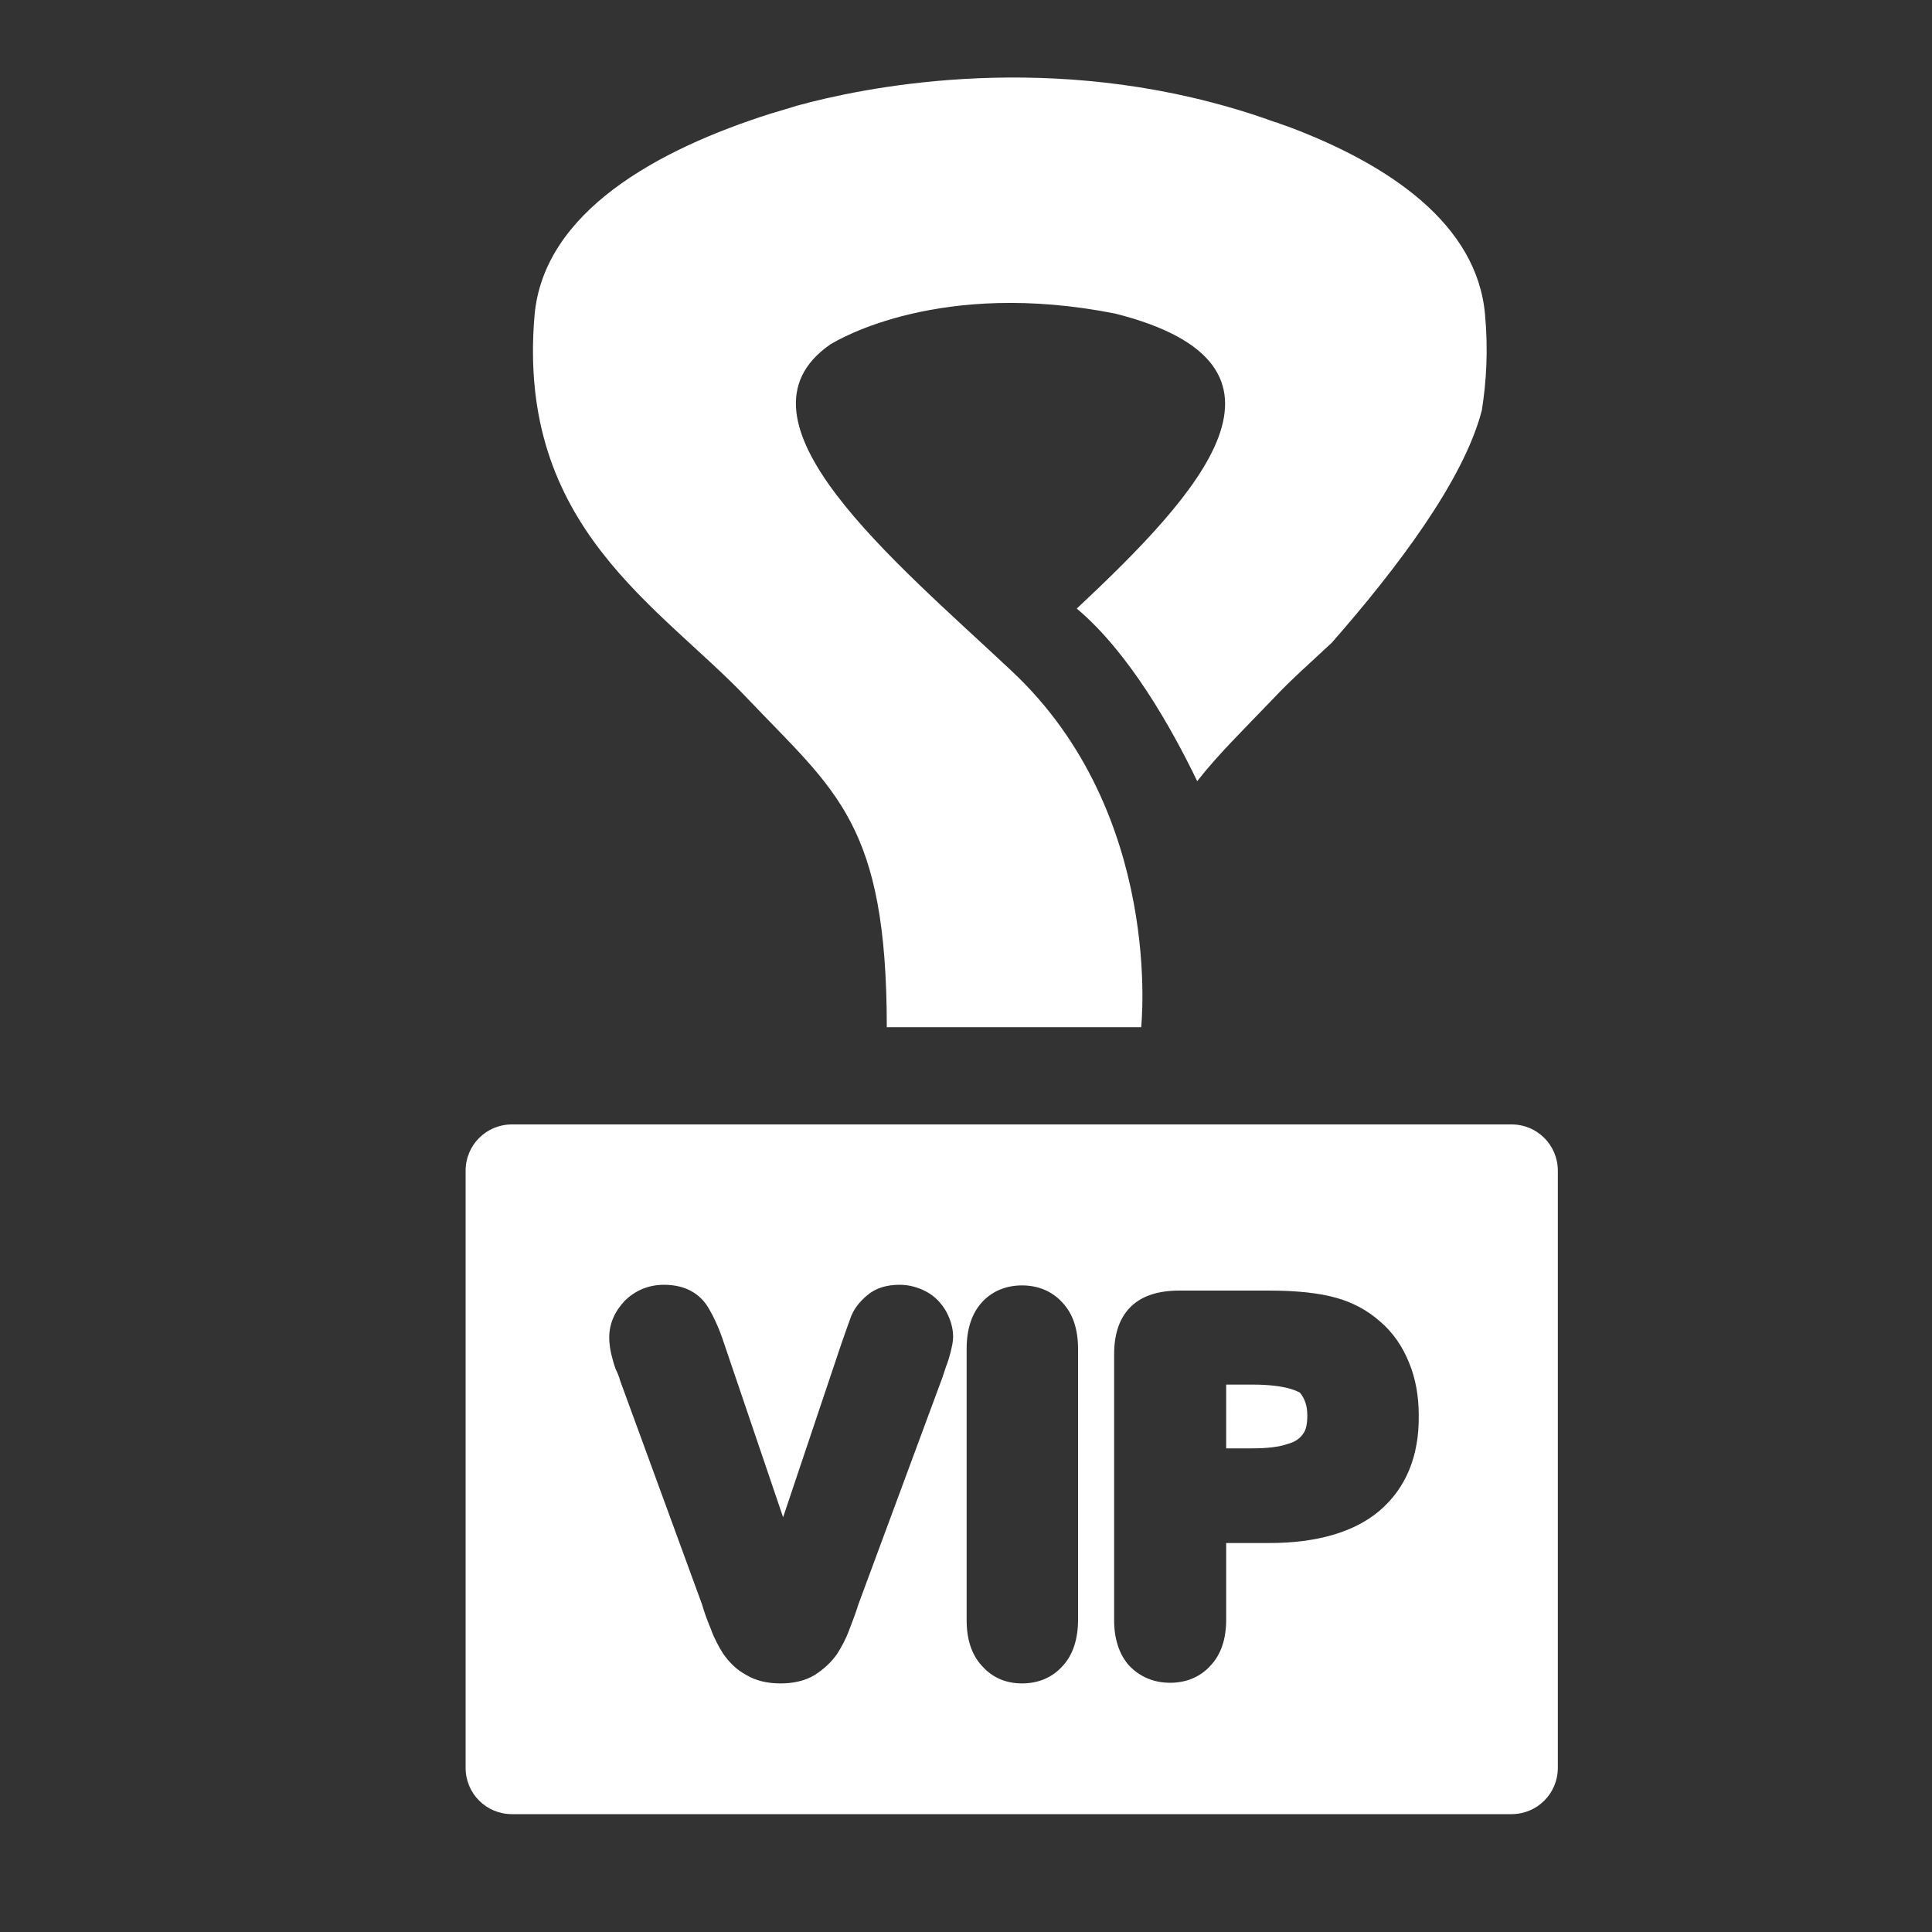
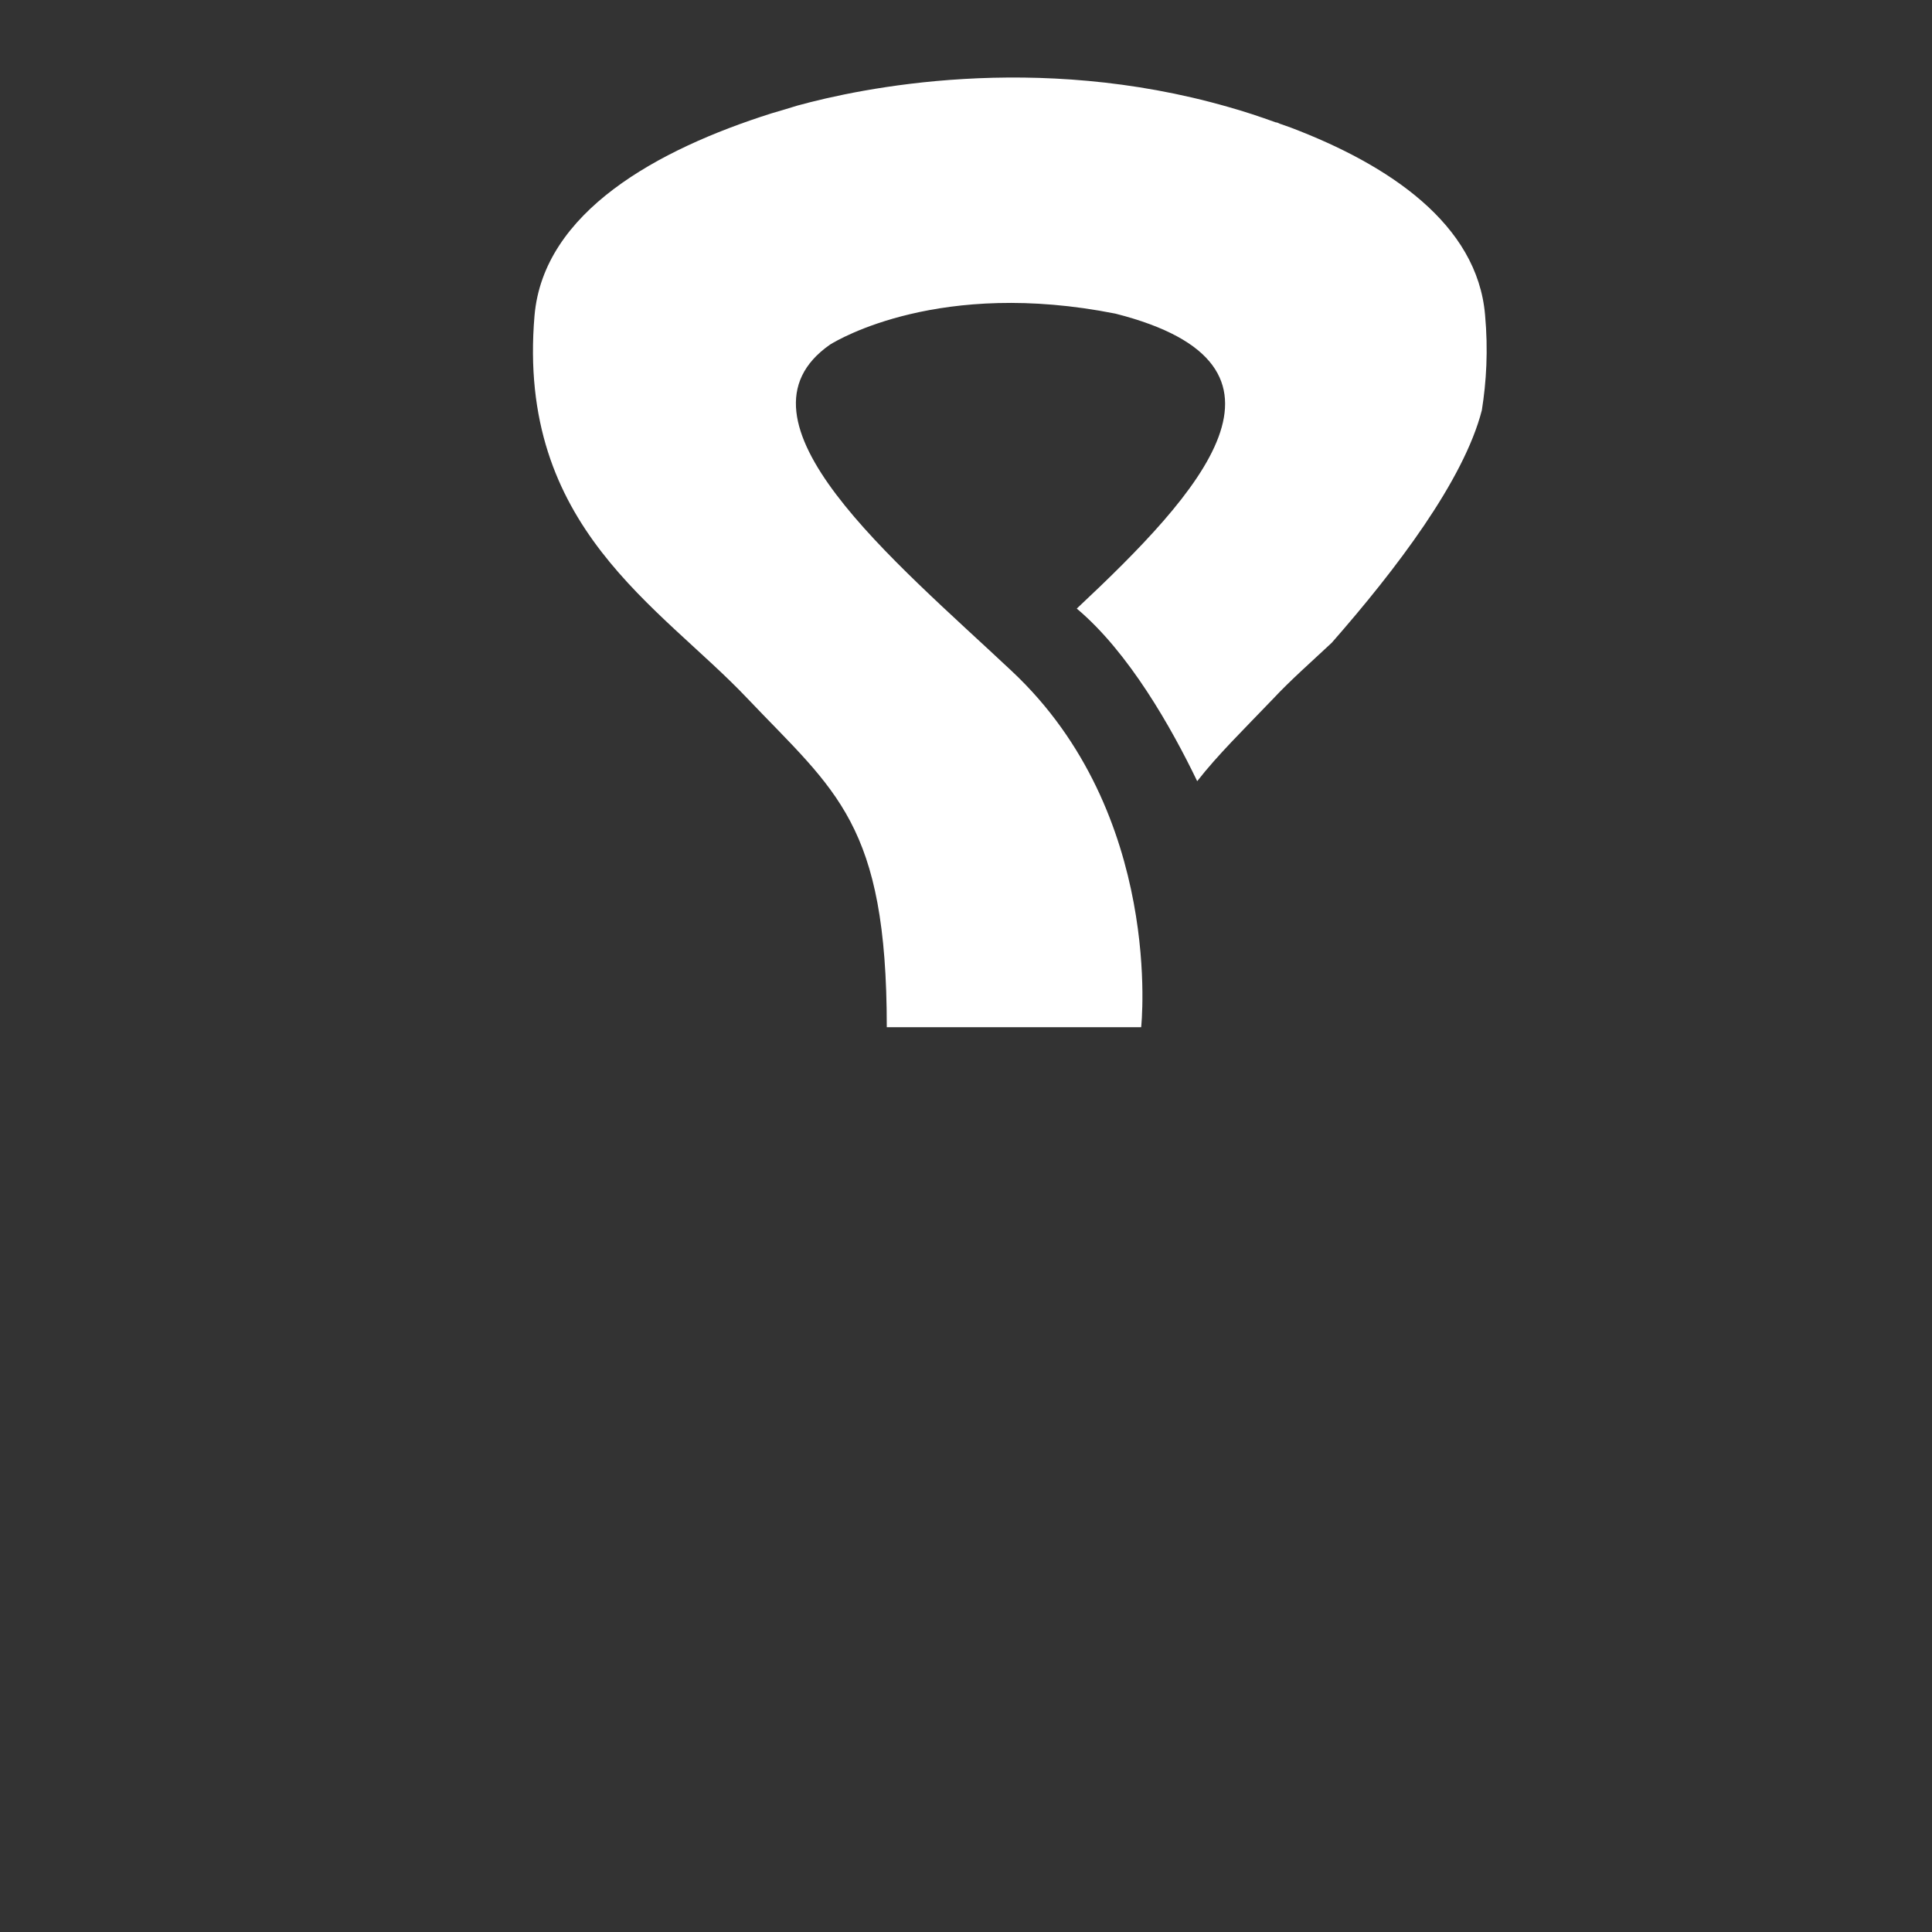
<svg xmlns="http://www.w3.org/2000/svg" version="1.1" id="Layer_1" x="0px" y="0px" viewBox="0 0 300 300" style="enable-background:new 0 0 300 300;" xml:space="preserve">
  <rect x="0" y="0" width="300" height="300" fill="#333333" stroke="none" />
  <style type="text/css">
	.st0{fill-rule:evenodd;clip-rule:evenodd;fill:#FFFFFF;}
</style>
  <g>
-     <path class="st0" d="M194.5,215h-4.1v9.9h4.1c2.2,0,4.1-0.2,5.5-0.7c1.1-0.3,1.8-0.8,2.3-1.5c0.5-0.6,0.7-1.6,0.7-2.9   c0-1.5-0.4-2.7-1.2-3.6C201.6,216.2,200.1,215,194.5,215z" />
-     <path class="st0" d="M234.7,174.6H79.5c-4,0-7.2,3.2-7.2,7.2v92.7c0,4,3.2,7.2,7.2,7.2h155.2c4,0,7.2-3.2,7.2-7.2v-92.7   C241.9,177.8,238.7,174.6,234.7,174.6z M147.6,210c-0.2,0.7-0.4,1.5-0.7,2.2c-0.2,0.6-0.4,1.2-0.6,1.8l-13,35.1   c-0.4,1.3-0.9,2.6-1.4,3.9c-0.5,1.4-1.2,2.7-1.9,3.8c-0.9,1.3-2.1,2.4-3.5,3.3c-1.5,0.9-3.3,1.3-5.3,1.3c-2,0-3.8-0.4-5.3-1.3   c-1.5-0.8-2.6-1.9-3.6-3.3c-0.7-1.1-1.4-2.4-1.9-3.8c-0.5-1.2-1-2.5-1.4-3.9l-12.7-34.7c-0.2-0.7-0.4-1.2-0.7-1.8   c-0.3-0.8-0.5-1.6-0.7-2.4c-0.2-0.9-0.3-1.8-0.3-2.5c0-2.1,0.8-4,2.4-5.7c1.6-1.6,3.7-2.5,6.1-2.5c3.7,0,5.6,1.7,6.6,3.1   c0.9,1.4,1.9,3.4,2.8,6.2l9.1,26.8l9.1-27.1c0.7-2,1.2-3.4,1.5-4.2c0.5-1.2,1.4-2.3,2.5-3.2c1.3-1.1,3-1.6,5-1.6   c1.5,0,2.9,0.4,4.2,1.1c1.3,0.7,2.3,1.8,3,3c0.7,1.3,1.1,2.6,1.1,4C148,208.3,147.8,209.2,147.6,210z M167.4,251.5   c0,3-0.8,5.5-2.4,7.2c-1.6,1.8-3.8,2.7-6.3,2.7c-2.5,0-4.6-0.9-6.2-2.7c-1.6-1.7-2.4-4.1-2.4-7.1v-42.2c0-3,0.8-5.4,2.3-7.1   c1.6-1.8,3.8-2.7,6.3-2.7c2.5,0,4.7,0.9,6.3,2.7c1.6,1.7,2.4,4.1,2.4,7.2V251.5z M214.2,234.6c-3.9,3.3-9.7,5-17.1,5h-6.7v11.9   c0,3-0.8,5.4-2.4,7.1c-1.6,1.8-3.8,2.7-6.3,2.7c-2.5,0-4.7-0.9-6.4-2.7c-1.5-1.7-2.3-4.1-2.3-7v-41.3c0-3.3,0.9-5.8,2.7-7.5   c1.7-1.6,4.2-2.4,7.4-2.4h13.9c4.5,0,7.9,0.4,10.4,1.1c2.6,0.7,5,2,6.9,3.7c2,1.7,3.5,3.9,4.5,6.4c1,2.4,1.5,5.2,1.5,8.1   C220.4,226.1,218.3,231.1,214.2,234.6z" />
    <path class="st0" d="M116.1,108.5c13.7,14.4,21.6,19.4,21.6,51h39.5c0,0,3.6-33.1-20.1-55.3c-18.2-17.1-45-39-28.2-50.7   c1.3-0.8,17.1-10.2,44.3-4.8c31.5,8,13.2,27.8-6,45.8c8.1,6.8,14.7,18.5,18.7,26.8c3.2-4.1,7.1-7.9,11.7-12.7c2.8-3,6-5.8,9.2-8.8   c10-11.4,20.5-25.2,23.3-36.1c0.7-4.4,1-9.3,0.5-14.8c-1.2-14.1-14.9-23.3-30.2-29.1l0,0c-0.6-0.2-1.1-0.4-1.7-0.6   c-0.2-0.1-0.4-0.2-0.6-0.2c0,0,0,0,0,0c-2.5-0.9-4.9-1.7-7.4-2.4c-30-8.6-57.1-2.9-66.9-0.2c-1.3,0.4-2.6,0.8-4,1.2l0,0   c-17.7,5.6-35.4,15.3-36.8,31.4C80.2,81.9,102.5,94.1,116.1,108.5z" />
  </g>
</svg>